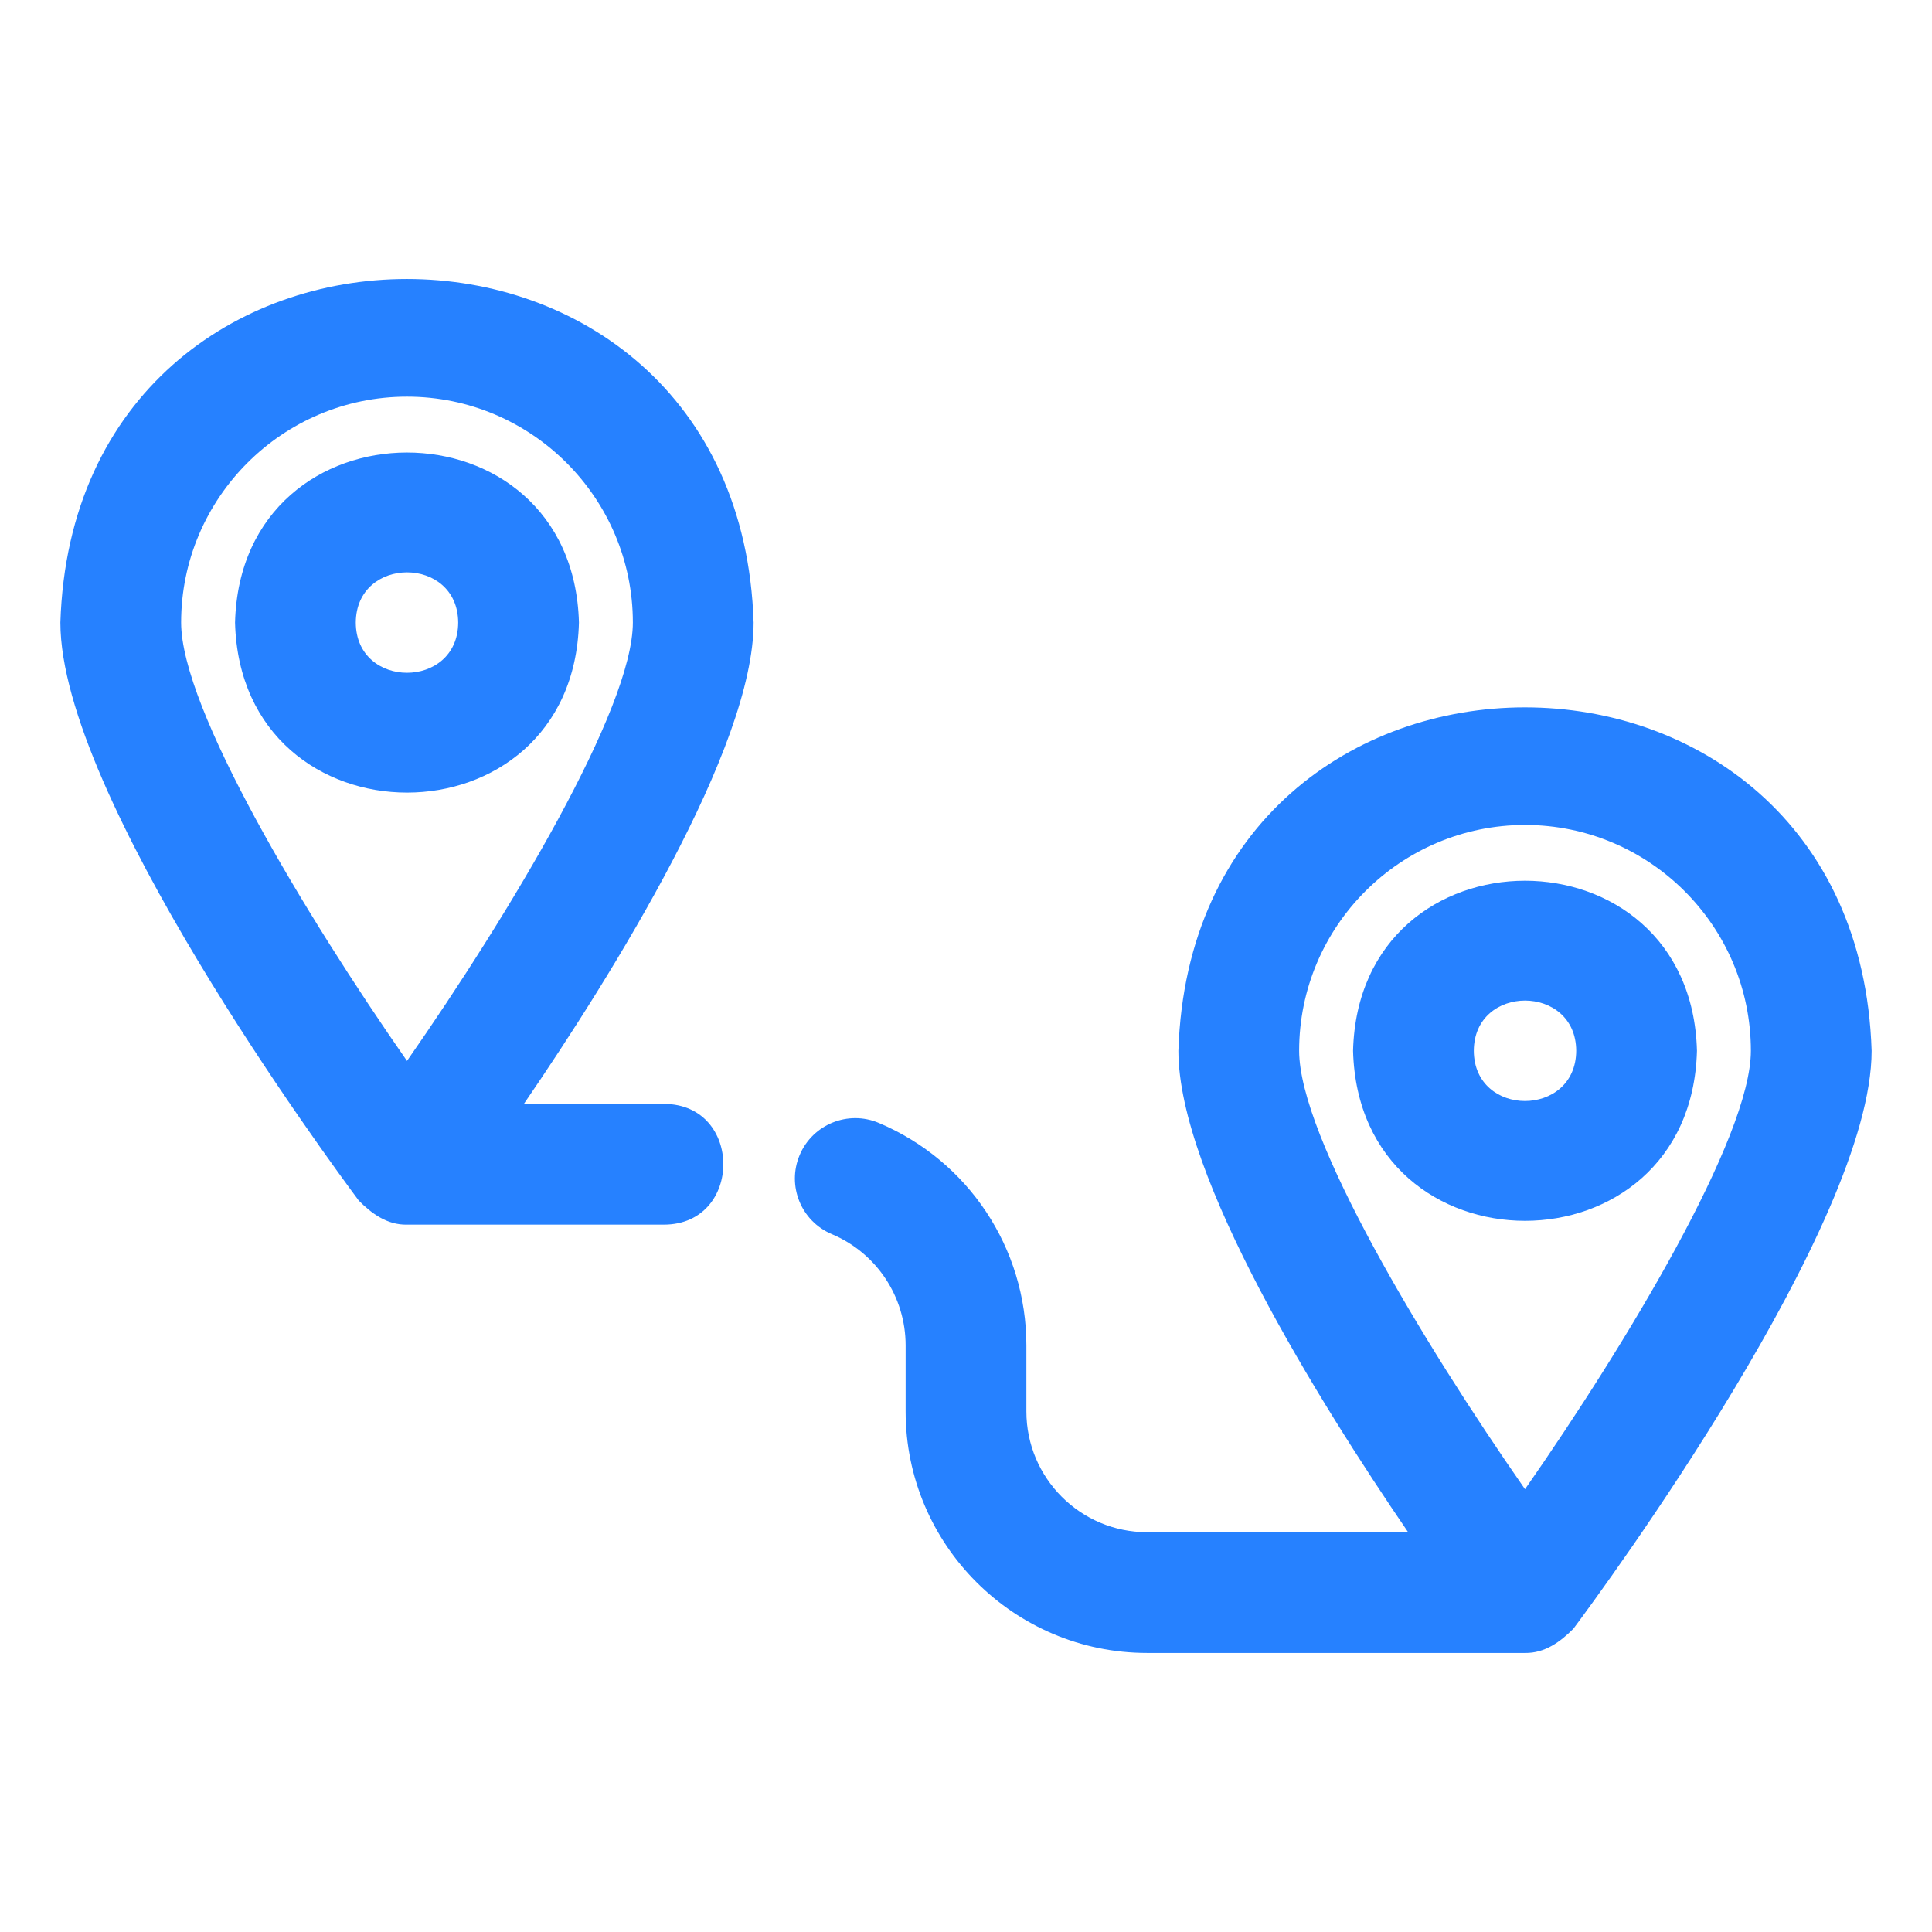
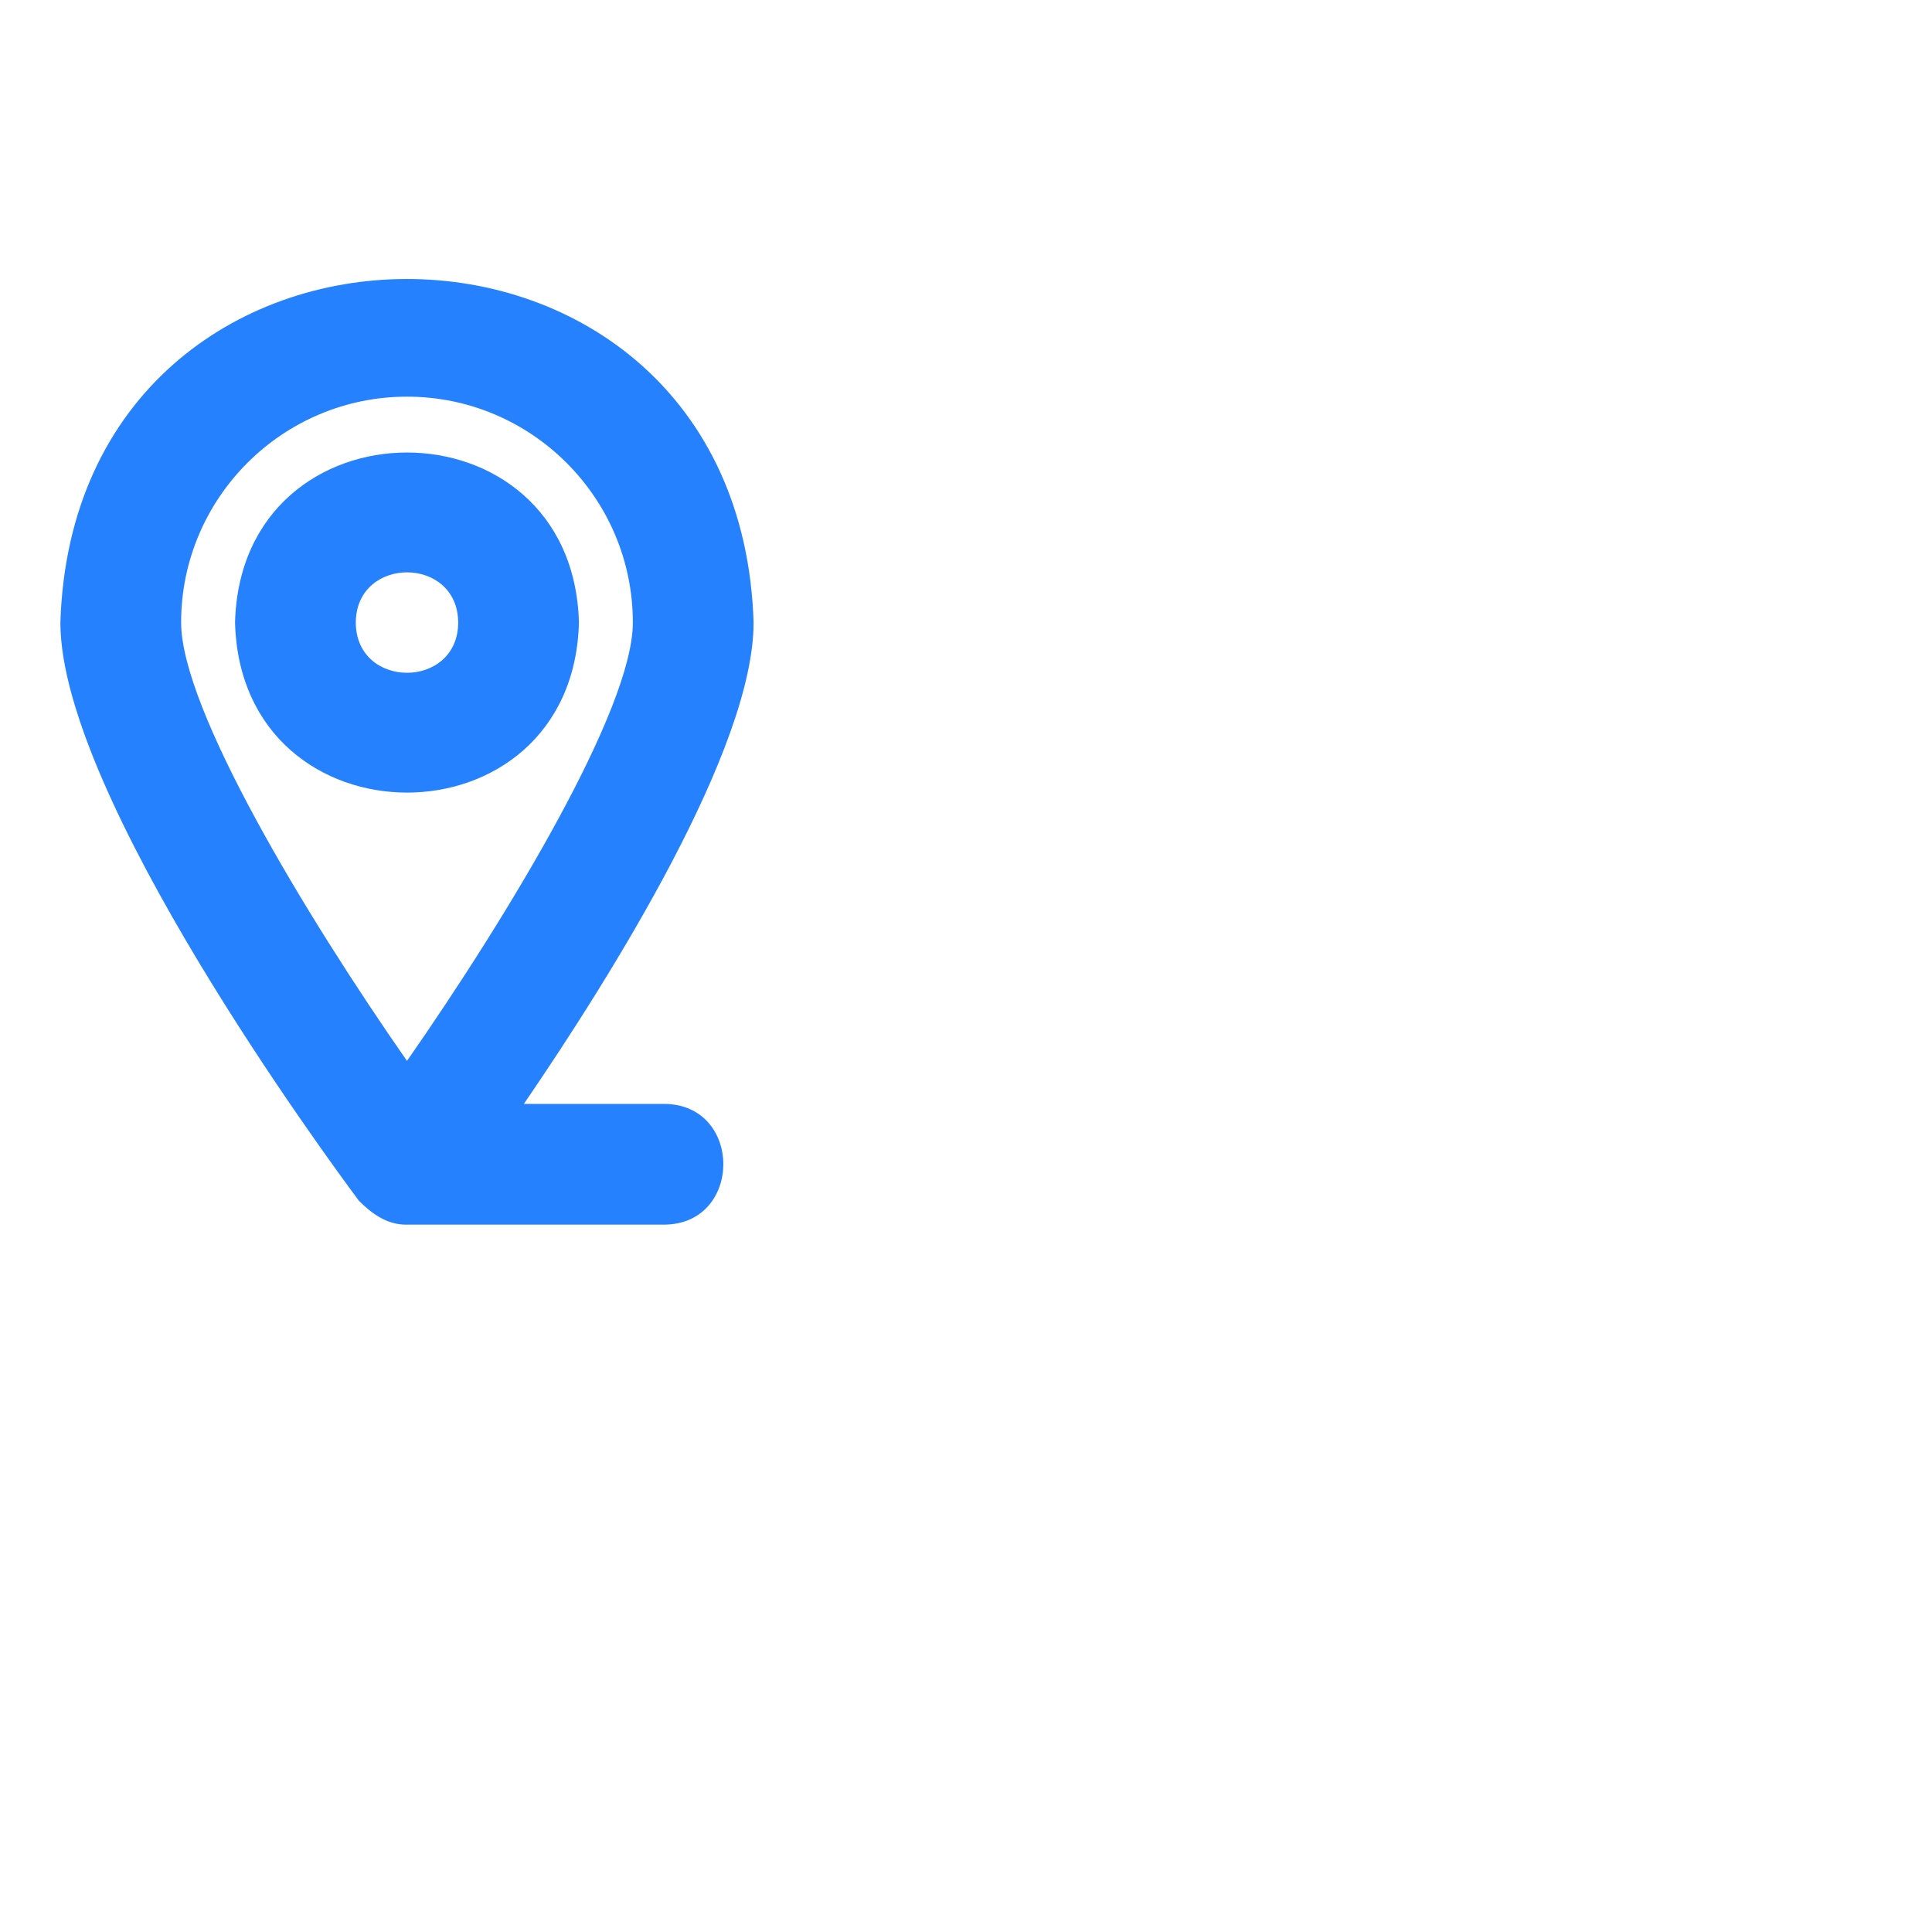
<svg xmlns="http://www.w3.org/2000/svg" id="Layer_2" viewBox="0 0 32 32">
-   <path d="m19.518 17.404c0 2.081 2.331 5.817 3.805 7.974h-4.323c-1.103 0-2-.897-2-2v-1.093c0-1.612-.96-3.059-2.445-3.686-.508-.215-1.095.023-1.31.532s.023 1.095.532 1.31c.742.313 1.223 1.037 1.223 1.844v1.093c0 2.206 1.794 4 4 4h6.259c.326.006.587-.185.802-.402.505-.678 4.939-6.703 4.939-9.571-.241-7.584-11.241-7.586-11.482 0zm5.741 7.262c-1.691-2.427-3.741-5.834-3.741-7.262 0-2.062 1.679-3.74 3.741-3.74s3.741 1.678 3.741 3.74c0 1.428-2.05 4.835-3.741 7.262z" fill="#000000" style="fill: rgb(38, 129, 255);" />
-   <path d="m22.411 17.404c.099 3.756 5.598 3.755 5.696-0-.099-3.755-5.599-3.755-5.696 0zm2-0c.005-1.109 1.691-1.108 1.696 0-.006 1.109-1.691 1.11-1.696-0z" fill="#000000" style="fill: rgb(38, 129, 255);" />
  <path d="m9.589 10.312c-.099-3.757-5.598-3.755-5.696 0.0.099 3.754 5.599 3.755 5.696-0zm-3.696 0c.006-1.109 1.691-1.11 1.696 0-.005 1.109-1.691 1.108-1.696-0z" fill="#000000" style="fill: rgb(38, 129, 255);" />
  <path d="m5.939 19.882c.215.218.475.409.802.402h4.259c1.306-.006 1.309-1.994 0-2h-2.323c1.474-2.156 3.805-5.892 3.805-7.973-.239-7.584-11.242-7.589-11.482 0 0 2.867 4.435 8.892 4.939 9.57zm.802-13.312c2.062 0 3.741 1.679 3.741 3.741 0 1.427-2.05 4.834-3.741 7.261-1.691-2.427-3.741-5.834-3.741-7.261 0-2.062 1.679-3.741 3.741-3.741z" fill="#000000" style="fill: rgb(38, 129, 255);" />
</svg>